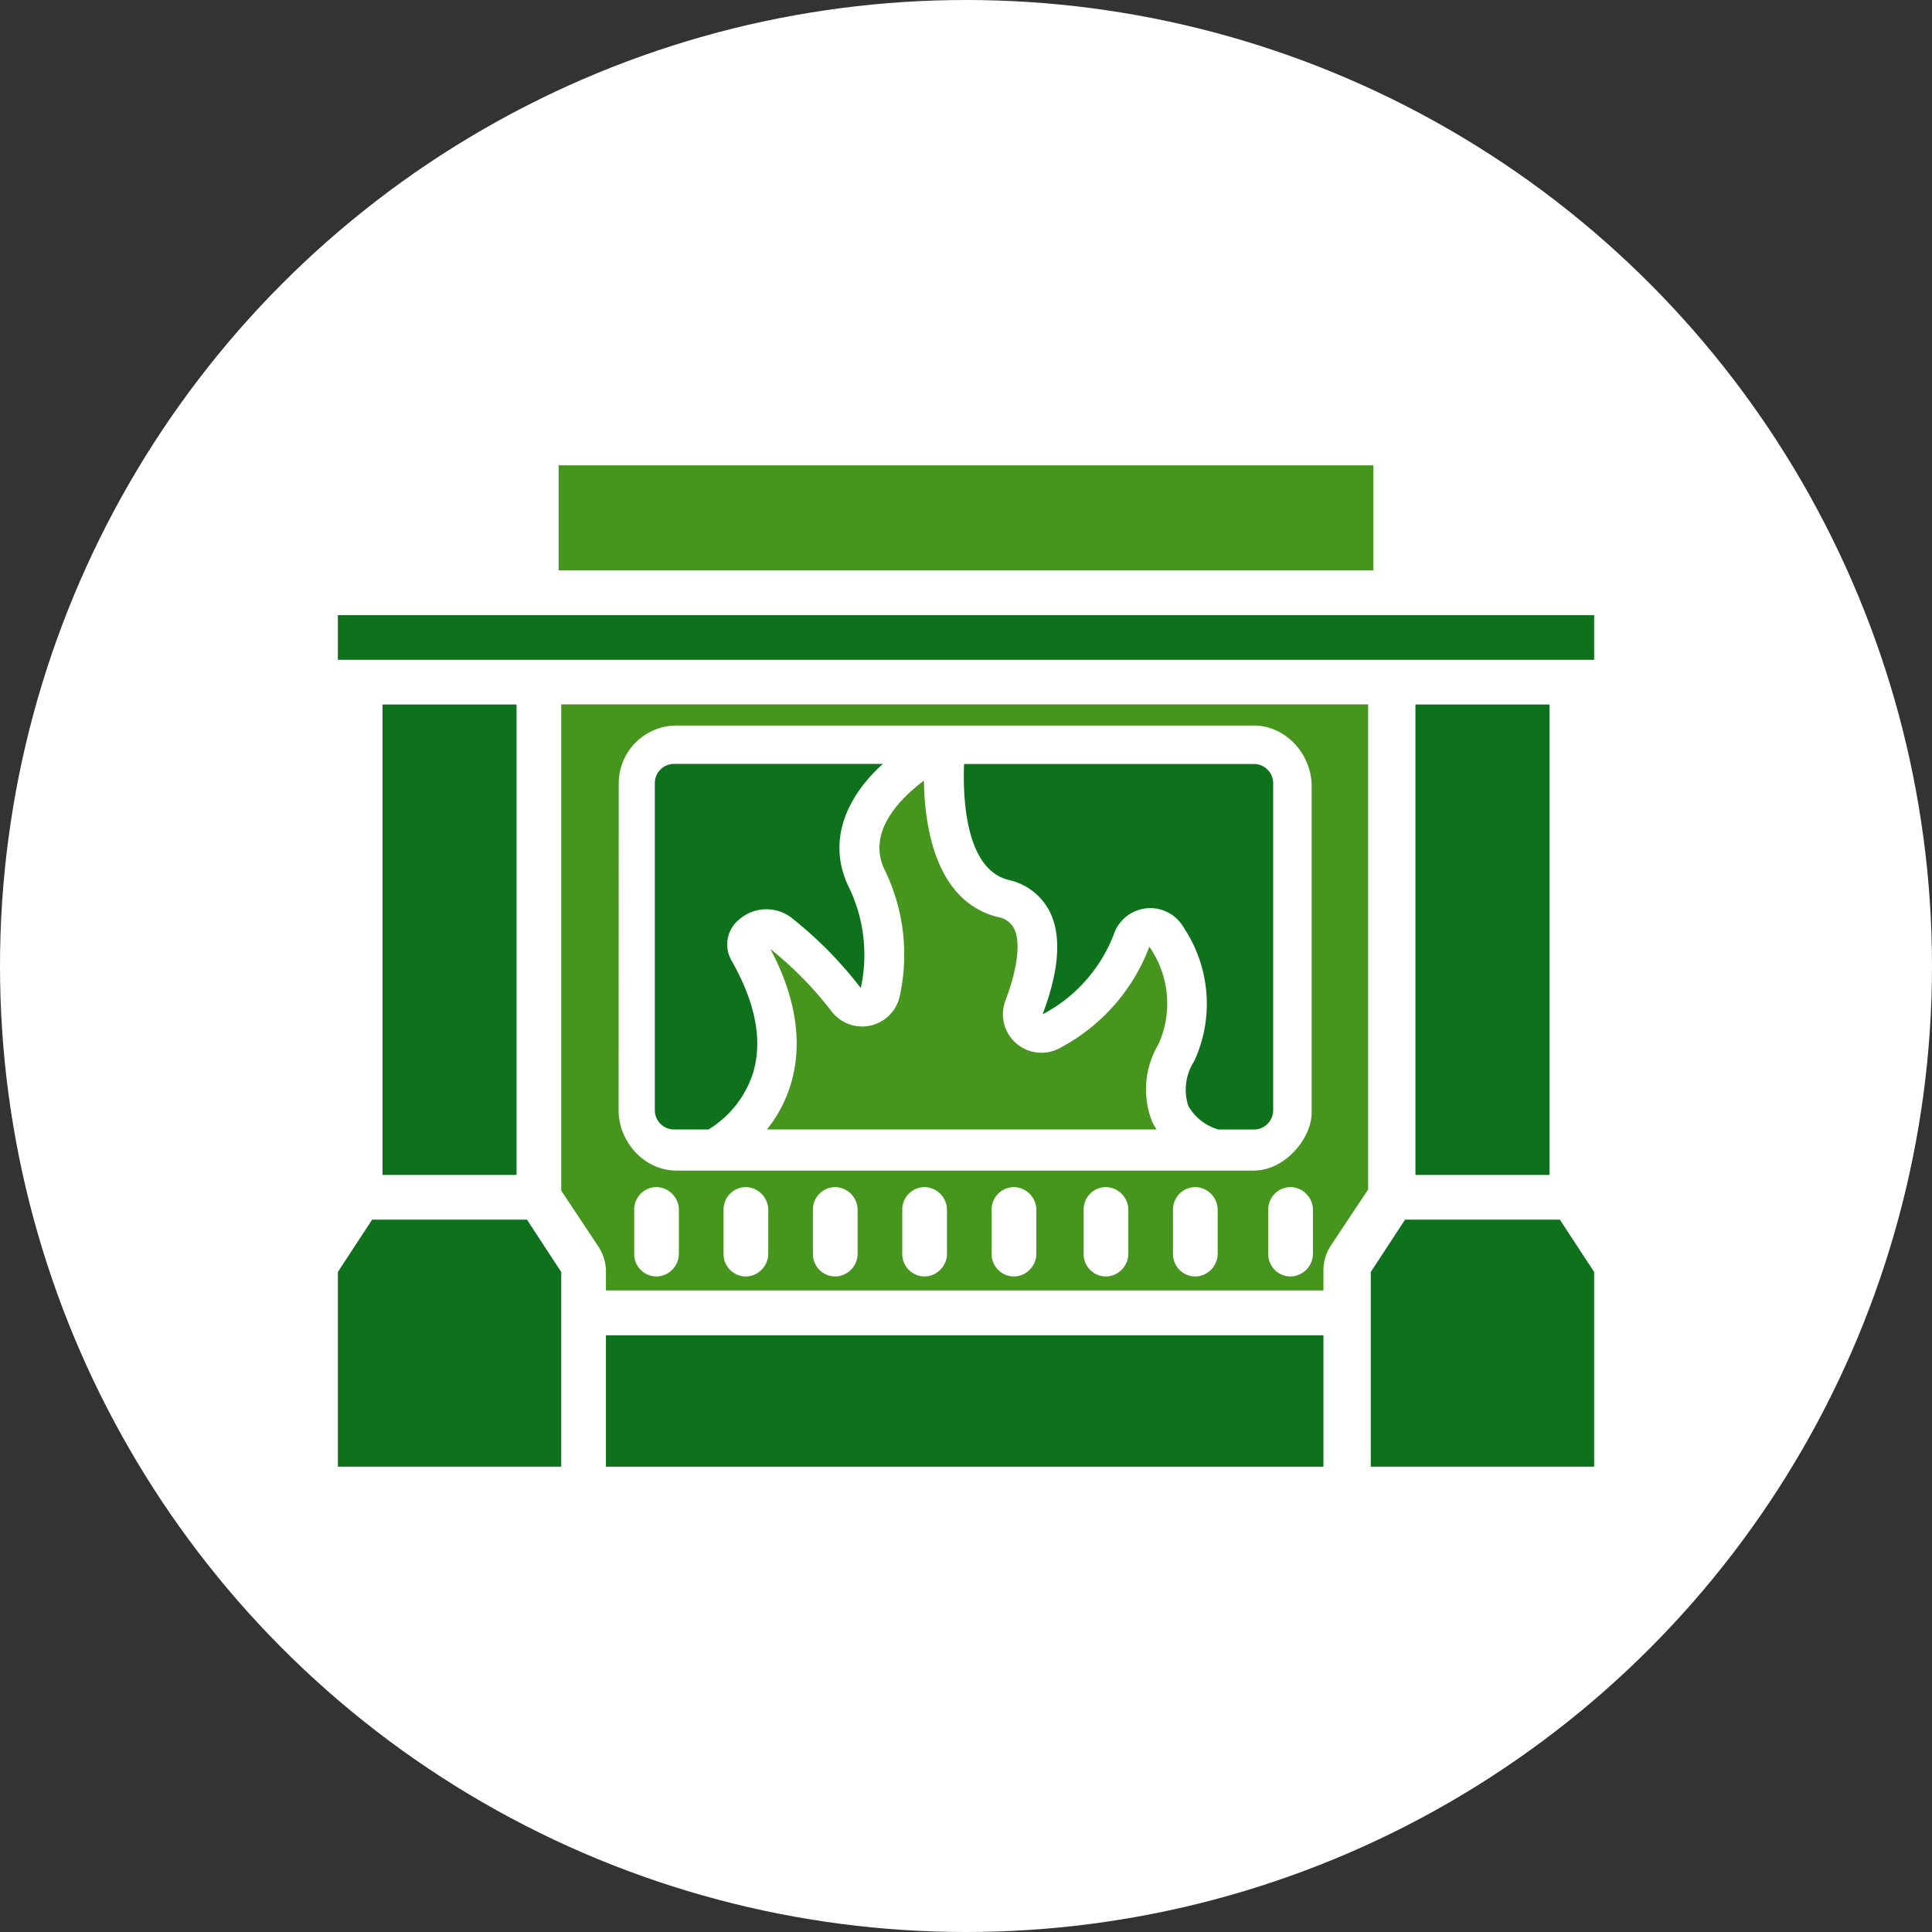
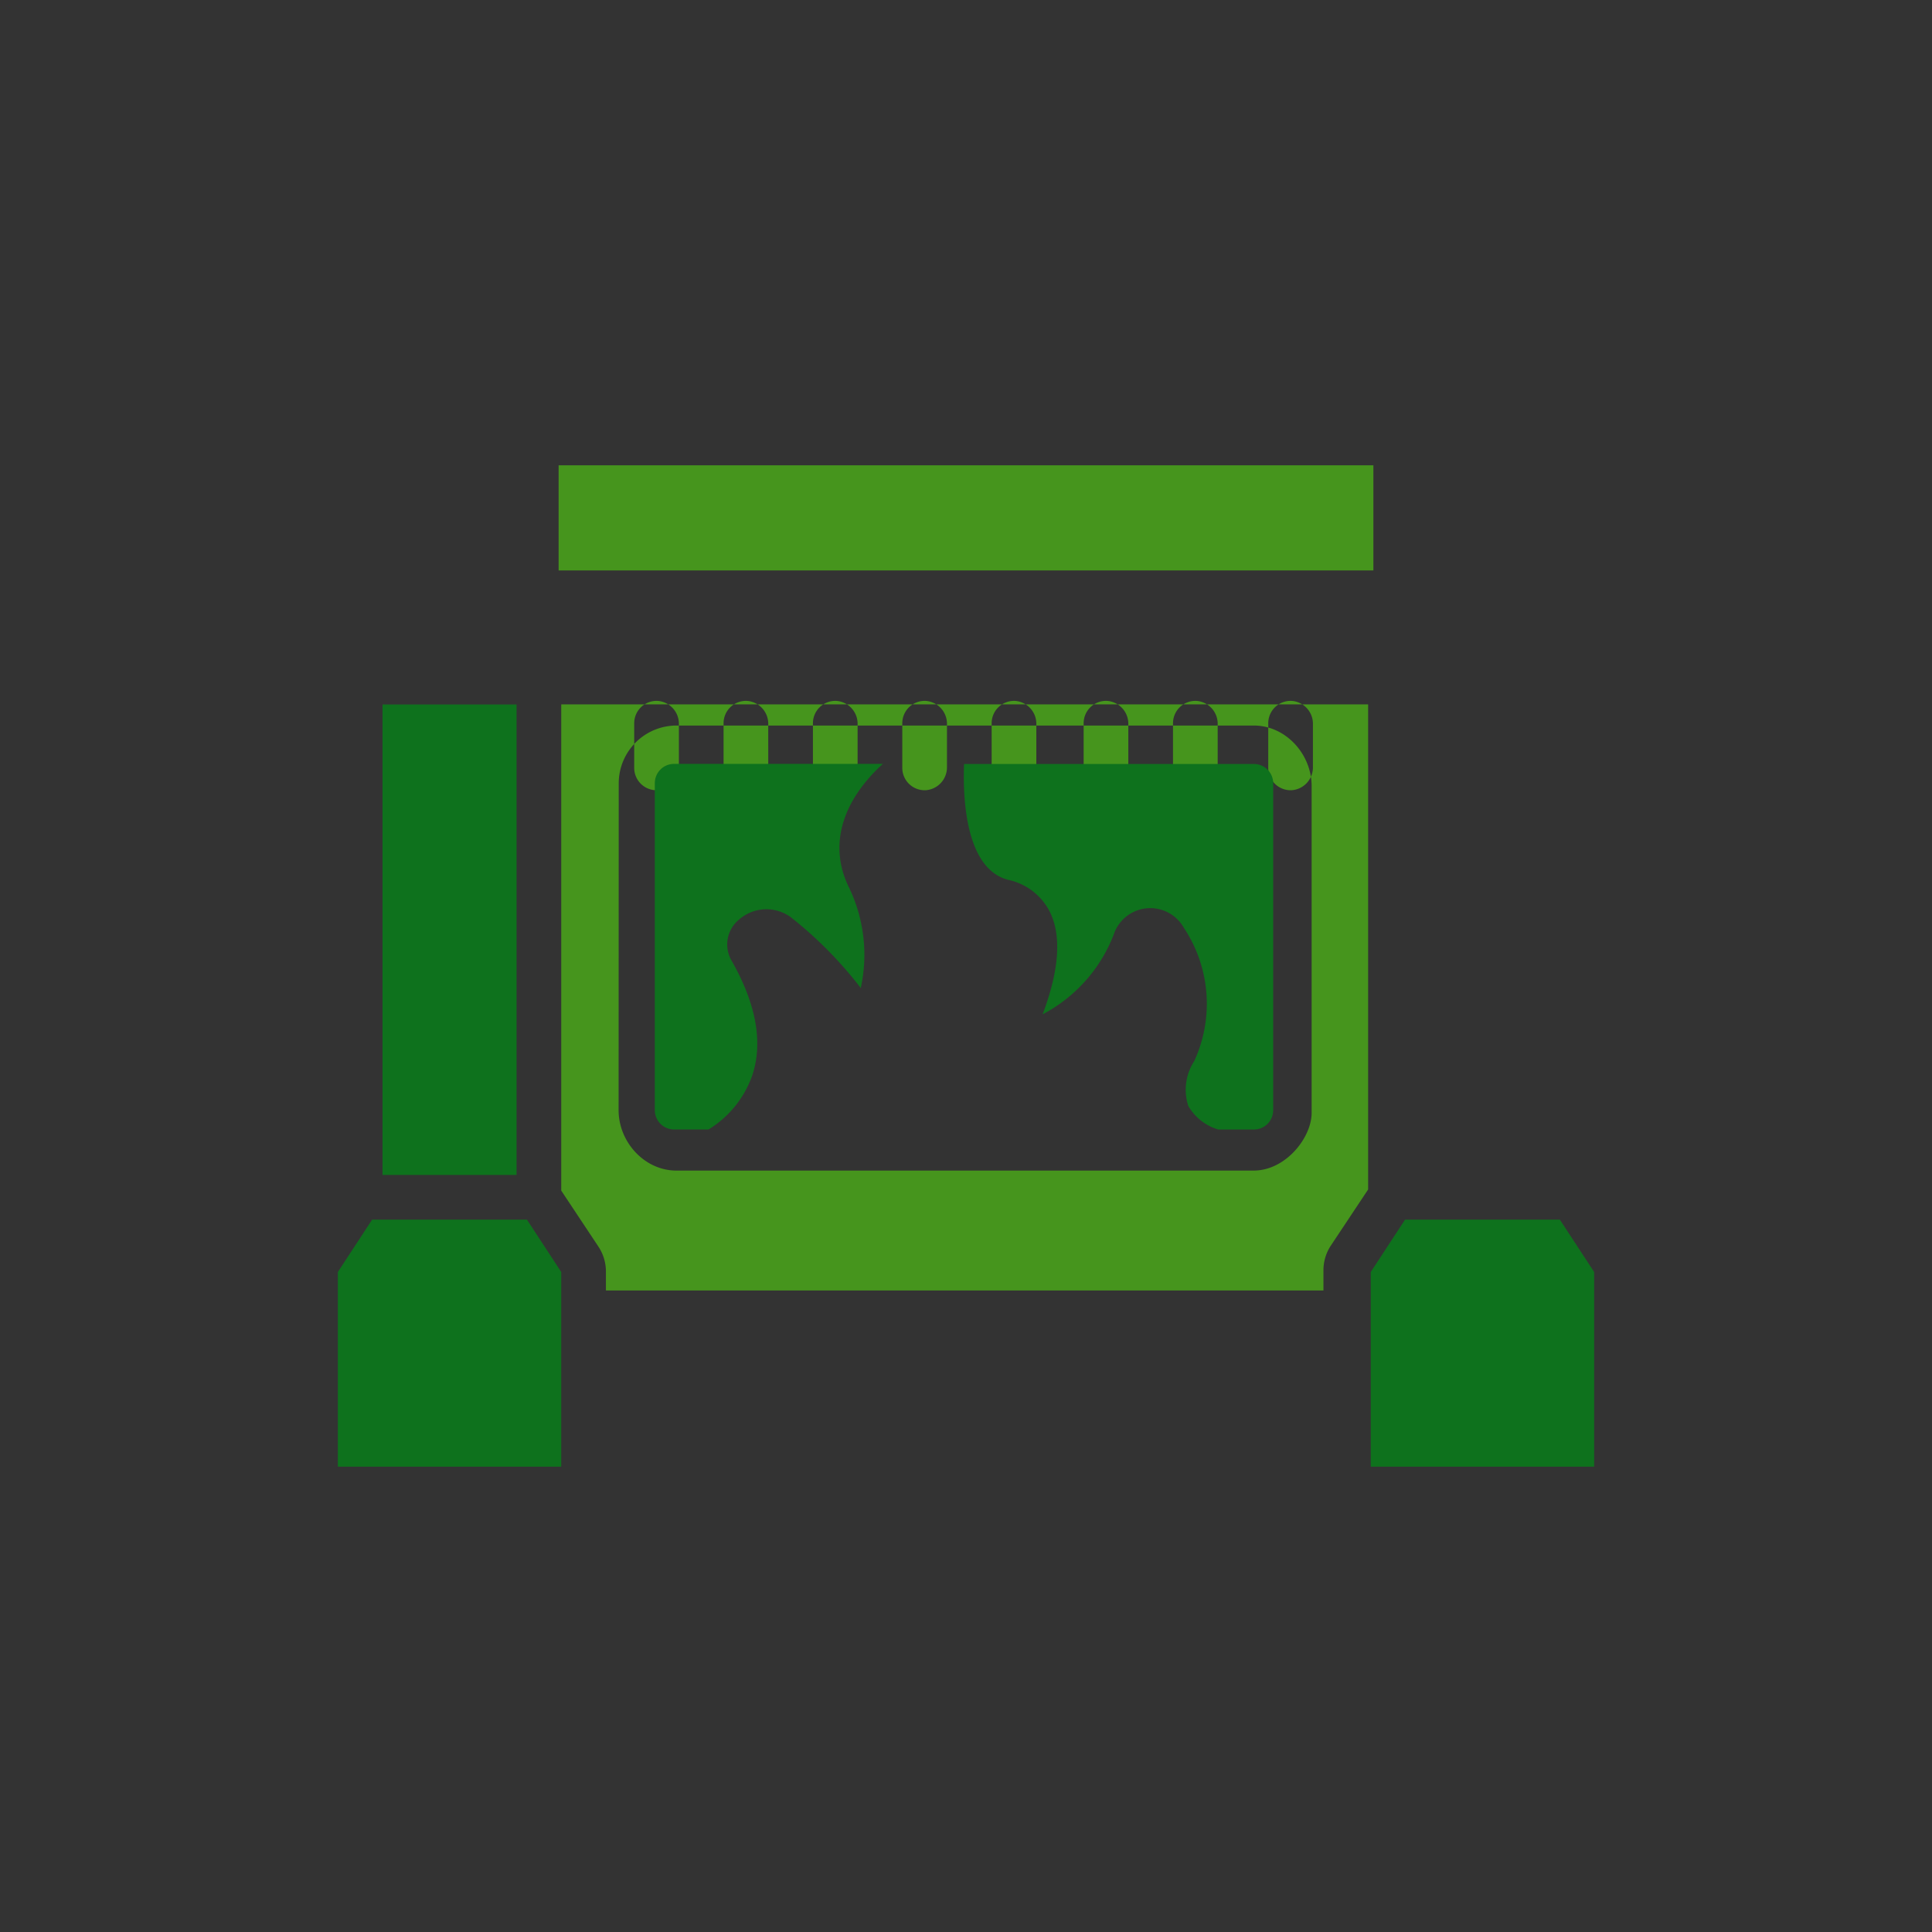
<svg xmlns="http://www.w3.org/2000/svg" viewBox="0 0 735.08 735.08">
  <rect x="0" y="0" width="735.08" height="735.08" fill="#333333" stroke="none" />
  <defs>
    <style>.cls-1{fill:#fff;}.cls-2{fill:#46951d;}.cls-3{fill:#0e721d;}</style>
  </defs>
  <title>Inserted</title>
  <g id="Array2" data-name="Array 2">
    <g id="Array1-2" data-name="Array 1">
-       <circle class="cls-1" cx="367.54" cy="367.54" r="367.54" />
-       <path class="cls-2" d="M213.54,453l14.14,21.3a17.15,17.15,0,0,1,2.86,9.5V491h273v-7.71a17,17,0,0,1,2.86-9.44l14.14-21.28V268h-307Zm44.76,23.85a8.71,8.71,0,0,1-8,8.8,8.5,8.5,0,0,1-9-8.48v-17a8.51,8.51,0,0,1,9-8.49,8.72,8.72,0,0,1,8,8.81Zm34,0a8.71,8.71,0,0,1-8,8.8,8.5,8.5,0,0,1-9-8.48v-17a8.51,8.51,0,0,1,9-8.49,8.72,8.72,0,0,1,8,8.81Zm34,0a8.71,8.71,0,0,1-8,8.8,8.5,8.5,0,0,1-9-8.48v-17a8.51,8.51,0,0,1,9-8.49,8.72,8.72,0,0,1,8,8.81Zm34,0a8.71,8.71,0,0,1-8,8.8,8.5,8.5,0,0,1-9-8.48v-17a8.51,8.51,0,0,1,9-8.49,8.72,8.72,0,0,1,8,8.81Zm34,0a8.71,8.71,0,0,1-8,8.8,8.5,8.5,0,0,1-9-8.48v-17a8.51,8.51,0,0,1,9-8.49,8.72,8.72,0,0,1,8,8.81Zm35,0a8.71,8.71,0,0,1-8,8.8,8.5,8.5,0,0,1-9-8.48v-17a8.51,8.51,0,0,1,9-8.49,8.72,8.72,0,0,1,8,8.81Zm34,0a8.71,8.71,0,0,1-8,8.8,8.5,8.5,0,0,1-9-8.48v-17a8.51,8.51,0,0,1,9-8.49,8.72,8.72,0,0,1,8,8.81Zm36.24,0a8.71,8.71,0,0,1-8,8.8,8.5,8.5,0,0,1-9-8.48v-17a8.51,8.51,0,0,1,9-8.49,8.72,8.72,0,0,1,8,8.81ZM235.41,298a22,22,0,0,1,22-21.95H477.05c12.12,0,21.95,10.83,22,22.95V423.38c0,9.46-9.84,21.94-22,22H272c-.09,0-.17,0-.26,0s-.25,0-.38,0h-14c-12.12,0-22-10.84-22-23Z" />
+       <path class="cls-2" d="M213.54,453l14.14,21.3a17.15,17.15,0,0,1,2.86,9.5V491h273v-7.71a17,17,0,0,1,2.86-9.44l14.14-21.28V268h-307m44.76,23.85a8.71,8.71,0,0,1-8,8.8,8.5,8.5,0,0,1-9-8.48v-17a8.51,8.51,0,0,1,9-8.49,8.72,8.72,0,0,1,8,8.81Zm34,0a8.71,8.71,0,0,1-8,8.8,8.5,8.5,0,0,1-9-8.48v-17a8.51,8.51,0,0,1,9-8.49,8.72,8.72,0,0,1,8,8.81Zm34,0a8.71,8.71,0,0,1-8,8.8,8.5,8.5,0,0,1-9-8.48v-17a8.51,8.51,0,0,1,9-8.49,8.72,8.72,0,0,1,8,8.81Zm34,0a8.71,8.71,0,0,1-8,8.8,8.5,8.5,0,0,1-9-8.48v-17a8.51,8.51,0,0,1,9-8.49,8.72,8.72,0,0,1,8,8.81Zm34,0a8.71,8.71,0,0,1-8,8.8,8.5,8.5,0,0,1-9-8.48v-17a8.51,8.51,0,0,1,9-8.49,8.72,8.72,0,0,1,8,8.81Zm35,0a8.71,8.71,0,0,1-8,8.8,8.5,8.5,0,0,1-9-8.48v-17a8.51,8.51,0,0,1,9-8.49,8.72,8.72,0,0,1,8,8.81Zm34,0a8.71,8.71,0,0,1-8,8.8,8.5,8.5,0,0,1-9-8.48v-17a8.51,8.51,0,0,1,9-8.49,8.72,8.72,0,0,1,8,8.81Zm36.24,0a8.71,8.71,0,0,1-8,8.8,8.5,8.5,0,0,1-9-8.48v-17a8.51,8.51,0,0,1,9-8.49,8.72,8.72,0,0,1,8,8.81ZM235.41,298a22,22,0,0,1,22-21.95H477.05c12.12,0,21.95,10.83,22,22.95V423.38c0,9.46-9.84,21.94-22,22H272c-.09,0-.17,0-.26,0s-.25,0-.38,0h-14c-12.12,0-22-10.84-22-23Z" />
      <rect class="cls-2" x="212.54" y="177.04" width="310" height="40" />
-       <rect class="cls-3" x="128.54" y="234.04" width="478" height="17" />
-       <path class="cls-2" d="M336.72,331.21a73.64,73.64,0,0,1,5.67,47.52,14.64,14.64,0,0,1-26.12,5.91,138,138,0,0,0-23.15-23.56c15.8,29.73,10.95,53.29-1.31,68.66H440.08a24.68,24.68,0,0,1-1.67-2.85,33.52,33.52,0,0,1,2.44-29.74,37.77,37.77,0,0,0-3.55-36.95,72.47,72.47,0,0,1-33.63,38.32,14.65,14.65,0,0,1-21.13-17.82c4.7-12.43,5.87-22.46,3.23-27.52a8.42,8.42,0,0,0-6.09-4.26C356,343,351.79,314.74,351.53,297,341.6,304.48,329.7,317.16,336.72,331.21Z" />
      <path class="cls-3" d="M383.69,334.78a23.17,23.17,0,0,1,15.51,11.68c4.78,9.13,3.93,22.42-2.51,39.46a57.7,57.7,0,0,0,27-30.2A14.65,14.65,0,0,1,450.42,353a52.13,52.13,0,0,1,3.94,50.75,20,20,0,0,0-2.26,17,19.46,19.46,0,0,0,11.45,9h13.54a7.34,7.34,0,0,0,7.33-7.32V298a7.33,7.33,0,0,0-7.33-7.32H366.8C366.31,303.28,367.21,330.66,383.69,334.78Z" />
      <path class="cls-3" d="M256.47,429.74h13.1a39.34,39.34,0,0,0,16.68-20.69c4.12-12.46,1.45-27.13-7.93-43.6a12.23,12.23,0,0,1,3-15.68,15.74,15.74,0,0,1,19.73-.66,152.89,152.89,0,0,1,26.45,26.81,59,59,0,0,0-4.39-38.08c-7.42-14.85-3.68-30.85,10.53-45.06.75-.75,1.52-1.44,2.29-2.14H256.47a7.33,7.33,0,0,0-7.33,7.32V422.42A7.34,7.34,0,0,0,256.47,429.74Z" />
      <rect class="cls-3" x="145.54" y="268.04" width="51" height="179" />
      <polygon class="cls-3" points="141.59 464.04 128.54 483.97 128.54 490.04 128.54 507.04 128.54 558.04 213.54 558.04 213.54 507.04 213.54 490.04 213.54 483.97 200.49 464.04 141.59 464.04" />
-       <rect class="cls-3" x="230.54" y="508.04" width="273" height="50" />
      <polygon class="cls-3" points="534.59 464.04 521.54 483.97 521.54 490.04 521.54 507.04 521.54 558.04 606.54 558.04 606.54 507.04 606.54 490.04 606.54 483.97 593.49 464.04 534.59 464.04" />
-       <rect class="cls-3" x="538.54" y="268.04" width="51" height="179" />
    </g>
  </g>
</svg>